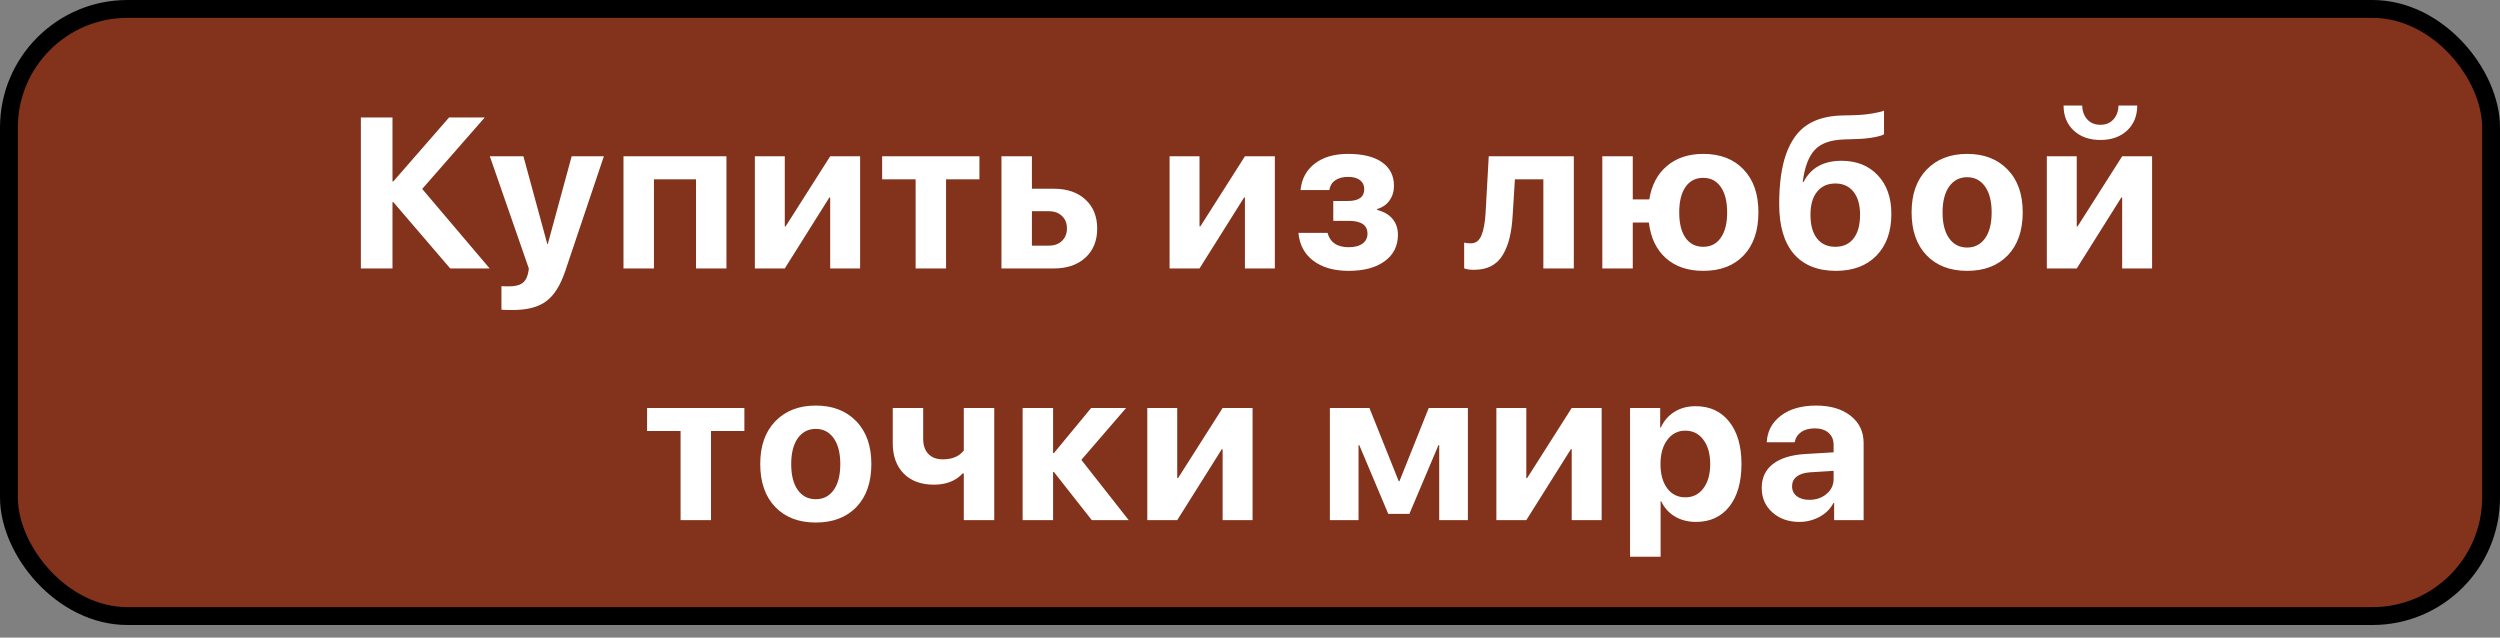
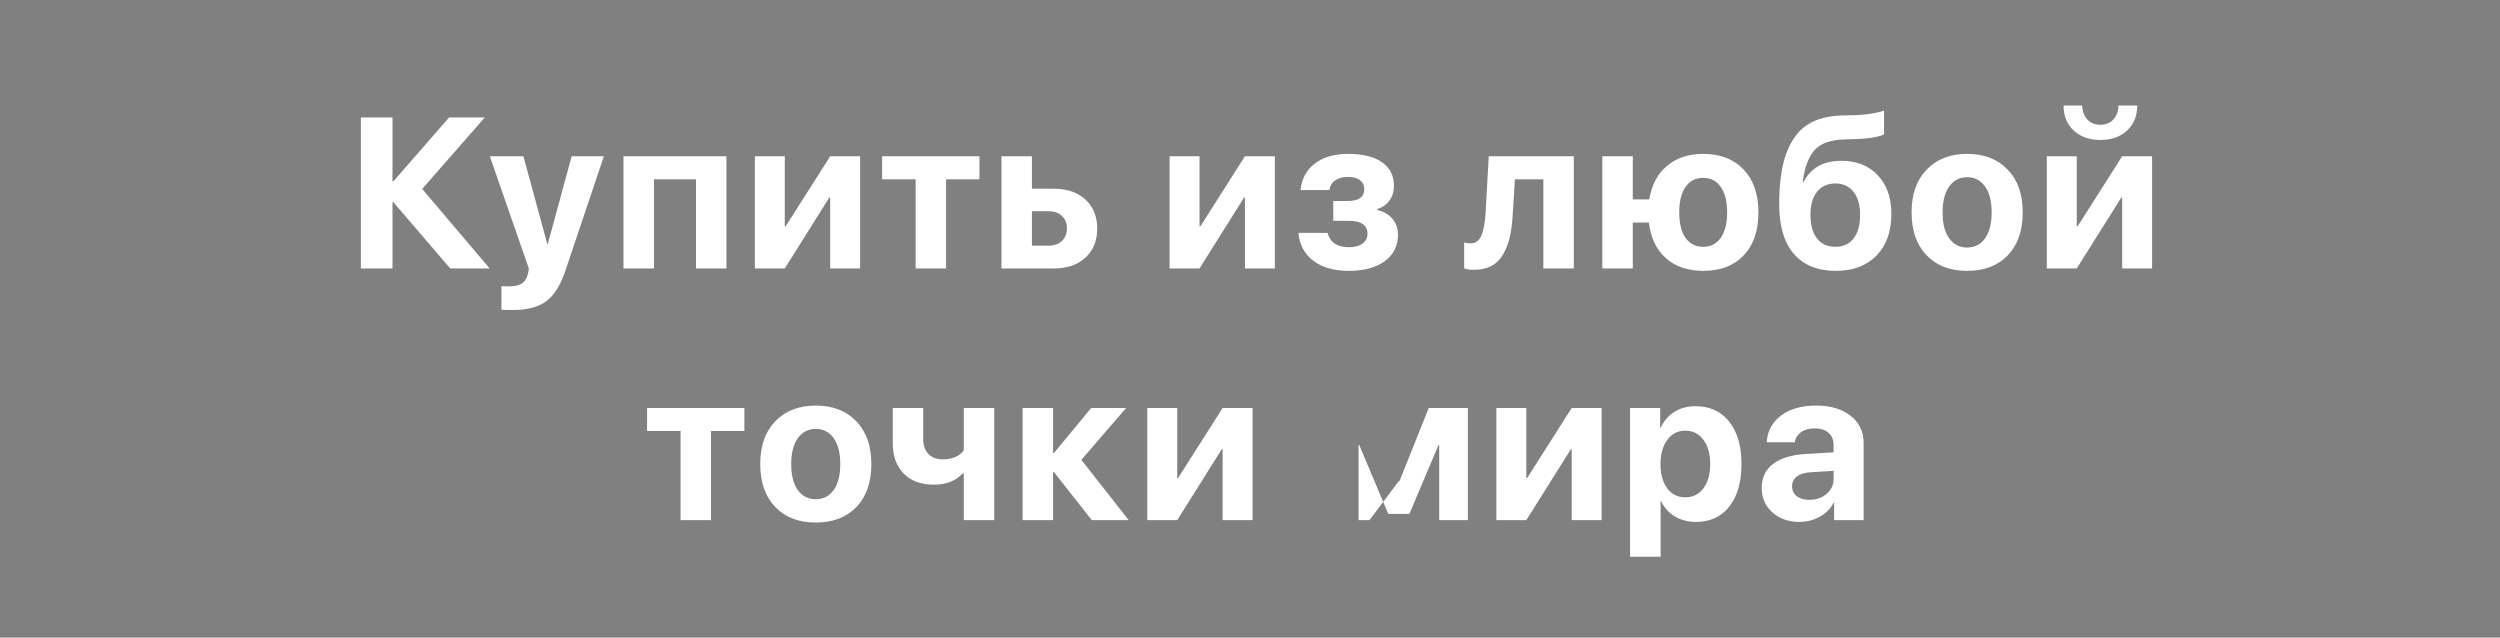
<svg xmlns="http://www.w3.org/2000/svg" width="149" height="38" viewBox="0 0 149 38" fill="none">
  <rect x="0" y="0" width="149" height="38" fill="#808080" stroke="none" />
-   <rect x="0.532" y="0.532" width="147.936" height="36.186" rx="7.07" fill="#83321B" stroke="black" stroke-width="1.064" />
-   <path d="M25.163 11.261L29.185 16H26.834L23.442 12.046H23.392V16H21.508V7.001H23.392V10.812H23.442L26.765 7.001H28.892L25.163 11.261ZM30.572 18.476C30.173 18.476 29.944 18.47 29.886 18.457V17.054C29.924 17.062 30.075 17.066 30.341 17.066C30.678 17.066 30.934 17.008 31.108 16.892C31.283 16.779 31.401 16.59 31.464 16.324C31.464 16.32 31.474 16.268 31.495 16.168C31.516 16.069 31.524 16.015 31.52 16.006L29.194 9.315H31.196L32.618 14.541H32.649L34.071 9.315H35.991L33.69 16.15C33.403 17.006 33.025 17.607 32.555 17.952C32.09 18.301 31.429 18.476 30.572 18.476ZM41.482 16V10.687H38.975V16H37.16V9.315H43.296V16H41.482ZM46.773 16H44.989V9.315H46.773V13.493H46.822L49.479 9.315H51.263V16H49.479V11.772H49.429L46.773 16ZM58.374 9.315V10.687H56.385V16H54.571V10.687H52.575V9.315H58.374ZM62.505 12.589H61.502V14.64H62.505C62.834 14.64 63.096 14.547 63.291 14.36C63.491 14.169 63.59 13.919 63.59 13.612C63.59 13.304 63.491 13.057 63.291 12.87C63.096 12.682 62.834 12.589 62.505 12.589ZM59.687 16V9.315H61.502V11.248H62.805C63.595 11.248 64.222 11.462 64.688 11.89C65.158 12.319 65.393 12.896 65.393 13.624C65.393 14.352 65.158 14.93 64.688 15.358C64.222 15.786 63.595 16 62.805 16H59.687ZM71.491 16H69.707V9.315H71.491V13.493H71.541L74.197 9.315H75.981V16H74.197V11.772H74.147L71.491 16ZM80.38 16.143C79.511 16.143 78.811 15.944 78.278 15.545C77.746 15.142 77.449 14.586 77.387 13.88H79.12C79.278 14.449 79.698 14.734 80.38 14.734C80.737 14.734 81.014 14.661 81.209 14.516C81.405 14.37 81.502 14.175 81.502 13.93C81.502 13.418 81.13 13.163 80.386 13.163H79.463V11.978H80.336C80.985 11.978 81.309 11.743 81.309 11.273C81.309 11.049 81.226 10.872 81.06 10.743C80.898 10.61 80.661 10.543 80.349 10.543C80.029 10.543 79.771 10.612 79.576 10.749C79.384 10.882 79.268 11.076 79.226 11.329H77.511C77.578 10.66 77.861 10.134 78.359 9.751C78.862 9.365 79.522 9.172 80.336 9.172C81.222 9.172 81.9 9.338 82.369 9.67C82.843 10.003 83.08 10.471 83.08 11.073C83.08 11.41 82.991 11.703 82.812 11.953C82.633 12.202 82.388 12.371 82.076 12.458V12.508C82.479 12.612 82.787 12.793 82.999 13.05C83.211 13.308 83.317 13.624 83.317 13.998C83.317 14.659 83.053 15.183 82.525 15.57C82.001 15.952 81.286 16.143 80.38 16.143ZM90.157 12.795C90.128 13.314 90.068 13.768 89.977 14.154C89.885 14.537 89.752 14.877 89.577 15.177C89.403 15.476 89.17 15.703 88.879 15.857C88.592 16.006 88.247 16.081 87.844 16.081C87.603 16.081 87.409 16.052 87.264 15.994V14.46C87.38 14.489 87.511 14.503 87.657 14.503C87.952 14.503 88.164 14.345 88.293 14.029C88.426 13.713 88.509 13.262 88.542 12.676L88.729 9.315H93.799V16H91.984V10.687H90.288L90.157 12.795ZM101.516 16.143C100.601 16.143 99.859 15.892 99.29 15.389C98.72 14.882 98.381 14.173 98.273 13.262H97.313V16H95.498V9.315H97.313V11.884H98.298C98.435 11.028 98.787 10.363 99.352 9.889C99.917 9.411 100.639 9.172 101.516 9.172C102.53 9.172 103.331 9.481 103.917 10.101C104.507 10.716 104.802 11.566 104.802 12.651C104.802 13.749 104.509 14.605 103.923 15.22C103.341 15.836 102.539 16.143 101.516 16.143ZM100.456 14.173C100.709 14.53 101.061 14.709 101.51 14.709C101.959 14.709 102.308 14.53 102.557 14.173C102.811 13.815 102.938 13.31 102.938 12.658C102.938 12.009 102.811 11.504 102.557 11.142C102.308 10.78 101.959 10.6 101.51 10.6C101.061 10.6 100.709 10.78 100.456 11.142C100.206 11.504 100.082 12.009 100.082 12.658C100.082 13.31 100.206 13.815 100.456 14.173ZM109.42 16.143C108.335 16.143 107.499 15.807 106.913 15.133C106.331 14.456 106.04 13.468 106.04 12.171C106.04 10.932 106.181 9.924 106.464 9.147C106.751 8.369 107.162 7.804 107.699 7.45C108.235 7.097 108.919 6.908 109.75 6.883L110.53 6.864C110.921 6.852 111.284 6.816 111.621 6.758C111.962 6.7 112.184 6.644 112.288 6.59V7.999C112.23 8.053 112.045 8.111 111.733 8.174C111.422 8.236 111.058 8.274 110.642 8.286L109.906 8.311C109.1 8.336 108.516 8.546 108.154 8.941C107.792 9.332 107.555 9.966 107.443 10.843H107.493C107.925 10.003 108.678 9.583 109.75 9.583C110.652 9.583 111.374 9.87 111.914 10.444C112.455 11.013 112.725 11.782 112.725 12.751C112.725 13.803 112.428 14.632 111.833 15.239C111.243 15.842 110.438 16.143 109.42 16.143ZM109.389 14.709C109.854 14.709 110.216 14.543 110.474 14.21C110.731 13.878 110.86 13.406 110.86 12.795C110.86 12.209 110.729 11.753 110.467 11.429C110.21 11.101 109.85 10.936 109.389 10.936C108.923 10.936 108.559 11.101 108.297 11.429C108.035 11.753 107.904 12.209 107.904 12.795C107.904 13.406 108.033 13.878 108.291 14.21C108.553 14.543 108.919 14.709 109.389 14.709ZM119.662 15.22C119.068 15.836 118.261 16.143 117.242 16.143C116.224 16.143 115.417 15.834 114.823 15.214C114.228 14.595 113.931 13.741 113.931 12.651C113.931 11.575 114.23 10.726 114.829 10.107C115.432 9.483 116.236 9.172 117.242 9.172C118.253 9.172 119.057 9.483 119.656 10.107C120.255 10.726 120.554 11.575 120.554 12.651C120.554 13.745 120.257 14.601 119.662 15.22ZM117.242 14.753C117.691 14.753 118.047 14.57 118.309 14.204C118.571 13.838 118.702 13.323 118.702 12.658C118.702 12.001 118.571 11.487 118.309 11.117C118.047 10.747 117.691 10.562 117.242 10.562C116.794 10.562 116.436 10.747 116.17 11.117C115.908 11.487 115.777 12.001 115.777 12.658C115.777 13.323 115.908 13.838 116.17 14.204C116.432 14.57 116.789 14.753 117.242 14.753ZM123.774 16H121.991V9.315H123.774V13.493H123.824L126.481 9.315H128.264V16H126.481V11.772H126.431L123.774 16ZM122.989 6.29H124.099C124.107 6.627 124.209 6.904 124.404 7.12C124.6 7.332 124.859 7.438 125.184 7.438C125.504 7.438 125.762 7.332 125.957 7.12C126.152 6.904 126.254 6.627 126.263 6.29H127.379C127.379 6.906 127.177 7.403 126.774 7.781C126.371 8.155 125.841 8.342 125.184 8.342C124.527 8.342 123.997 8.155 123.594 7.781C123.19 7.403 122.989 6.906 122.989 6.29ZM44.365 24.315V25.687H42.376V31H40.562V25.687H38.566V24.315H44.365ZM51.041 30.221C50.446 30.836 49.64 31.143 48.621 31.143C47.603 31.143 46.796 30.834 46.202 30.214C45.607 29.595 45.31 28.741 45.31 27.651C45.31 26.575 45.609 25.726 46.208 25.107C46.811 24.483 47.615 24.172 48.621 24.172C49.632 24.172 50.436 24.483 51.035 25.107C51.633 25.726 51.933 26.575 51.933 27.651C51.933 28.745 51.635 29.601 51.041 30.221ZM48.621 29.753C49.07 29.753 49.426 29.57 49.688 29.204C49.95 28.838 50.081 28.323 50.081 27.657C50.081 27.001 49.95 26.487 49.688 26.117C49.426 25.747 49.07 25.562 48.621 25.562C48.172 25.562 47.815 25.747 47.549 26.117C47.287 26.487 47.156 27.001 47.156 27.657C47.156 28.323 47.287 28.838 47.549 29.204C47.811 29.57 48.168 29.753 48.621 29.753ZM59.257 31H57.442V28.219H57.373C56.962 28.664 56.39 28.886 55.658 28.886C54.898 28.886 54.299 28.666 53.862 28.225C53.426 27.78 53.208 27.177 53.208 26.416V24.315H55.022V26.155C55.022 26.537 55.124 26.836 55.328 27.053C55.536 27.269 55.822 27.377 56.188 27.377C56.754 27.377 57.172 27.2 57.442 26.847V24.315H59.257V31ZM64.448 27.408L67.272 31H65.071L62.814 28.131H62.764V31H60.949V24.315H62.764V27.003H62.814L65.034 24.315H67.117L64.448 27.408ZM70.163 31H68.379V24.315H70.163V28.493H70.213L72.869 24.315H74.653V31H72.869V26.772H72.819L70.163 31ZM80.969 31H79.26V24.315H81.618L83.364 28.68H83.407L85.153 24.315H87.486V31H85.777V26.529H85.733L84 30.626H82.74L81.013 26.529H80.969V31ZM90.968 31H89.184V24.315H90.968V28.493H91.018L93.674 24.315H95.458V31H93.674V26.772H93.625L90.968 31ZM101.054 24.209C101.903 24.209 102.57 24.515 103.056 25.126C103.547 25.737 103.792 26.581 103.792 27.657C103.792 28.73 103.551 29.574 103.069 30.189C102.586 30.8 101.925 31.106 101.086 31.106C100.608 31.106 100.186 30.998 99.82 30.782C99.458 30.561 99.188 30.26 99.009 29.878H98.972V33.183H97.151V24.315H98.947V25.481H98.984C99.167 25.082 99.437 24.77 99.795 24.546C100.156 24.321 100.576 24.209 101.054 24.209ZM100.443 29.64C100.896 29.64 101.256 29.462 101.522 29.104C101.792 28.747 101.928 28.265 101.928 27.657C101.928 27.05 101.792 26.568 101.522 26.211C101.256 25.849 100.896 25.668 100.443 25.668C99.999 25.668 99.641 25.851 99.371 26.217C99.1 26.579 98.965 27.059 98.965 27.657C98.965 28.26 99.098 28.743 99.365 29.104C99.635 29.462 99.994 29.64 100.443 29.64ZM107.836 29.79C108.239 29.79 108.58 29.674 108.859 29.441C109.141 29.204 109.283 28.907 109.283 28.549V28.063L107.873 28.15C107.532 28.175 107.268 28.26 107.081 28.406C106.898 28.551 106.807 28.743 106.807 28.98C106.807 29.229 106.9 29.426 107.087 29.572C107.275 29.718 107.524 29.79 107.836 29.79ZM107.237 31.106C106.593 31.106 106.059 30.917 105.634 30.538C105.21 30.16 104.998 29.674 104.998 29.079C104.998 28.472 105.223 27.996 105.672 27.651C106.121 27.306 106.763 27.109 107.599 27.059L109.283 26.959V26.516C109.283 26.209 109.181 25.968 108.977 25.793C108.777 25.618 108.505 25.531 108.16 25.531C107.827 25.531 107.555 25.606 107.343 25.756C107.135 25.905 107.008 26.107 106.963 26.36H105.298C105.331 25.703 105.612 25.175 106.14 24.776C106.668 24.373 107.368 24.172 108.241 24.172C109.098 24.172 109.784 24.375 110.299 24.783C110.815 25.19 111.072 25.73 111.072 26.404V31H109.314V29.977H109.276C109.093 30.326 108.815 30.603 108.441 30.807C108.067 31.006 107.665 31.106 107.237 31.106Z" fill="white" />
+   <path d="M25.163 11.261L29.185 16H26.834L23.442 12.046H23.392V16H21.508V7.001H23.392V10.812H23.442L26.765 7.001H28.892L25.163 11.261ZM30.572 18.476C30.173 18.476 29.944 18.47 29.886 18.457V17.054C29.924 17.062 30.075 17.066 30.341 17.066C30.678 17.066 30.934 17.008 31.108 16.892C31.283 16.779 31.401 16.59 31.464 16.324C31.464 16.32 31.474 16.268 31.495 16.168C31.516 16.069 31.524 16.015 31.52 16.006L29.194 9.315H31.196L32.618 14.541H32.649L34.071 9.315H35.991L33.69 16.15C33.403 17.006 33.025 17.607 32.555 17.952C32.09 18.301 31.429 18.476 30.572 18.476ZM41.482 16V10.687H38.975V16H37.16V9.315H43.296V16H41.482ZM46.773 16H44.989V9.315H46.773V13.493H46.822L49.479 9.315H51.263V16H49.479V11.772H49.429L46.773 16ZM58.374 9.315V10.687H56.385V16H54.571V10.687H52.575V9.315H58.374ZM62.505 12.589H61.502V14.64H62.505C62.834 14.64 63.096 14.547 63.291 14.36C63.491 14.169 63.59 13.919 63.59 13.612C63.59 13.304 63.491 13.057 63.291 12.87C63.096 12.682 62.834 12.589 62.505 12.589ZM59.687 16V9.315H61.502V11.248H62.805C63.595 11.248 64.222 11.462 64.688 11.89C65.158 12.319 65.393 12.896 65.393 13.624C65.393 14.352 65.158 14.93 64.688 15.358C64.222 15.786 63.595 16 62.805 16H59.687ZM71.491 16H69.707V9.315H71.491V13.493H71.541L74.197 9.315H75.981V16H74.197V11.772H74.147L71.491 16ZM80.38 16.143C79.511 16.143 78.811 15.944 78.278 15.545C77.746 15.142 77.449 14.586 77.387 13.88H79.12C79.278 14.449 79.698 14.734 80.38 14.734C80.737 14.734 81.014 14.661 81.209 14.516C81.405 14.37 81.502 14.175 81.502 13.93C81.502 13.418 81.13 13.163 80.386 13.163H79.463V11.978H80.336C80.985 11.978 81.309 11.743 81.309 11.273C81.309 11.049 81.226 10.872 81.06 10.743C80.898 10.61 80.661 10.543 80.349 10.543C80.029 10.543 79.771 10.612 79.576 10.749C79.384 10.882 79.268 11.076 79.226 11.329H77.511C77.578 10.66 77.861 10.134 78.359 9.751C78.862 9.365 79.522 9.172 80.336 9.172C81.222 9.172 81.9 9.338 82.369 9.67C82.843 10.003 83.08 10.471 83.08 11.073C83.08 11.41 82.991 11.703 82.812 11.953C82.633 12.202 82.388 12.371 82.076 12.458V12.508C82.479 12.612 82.787 12.793 82.999 13.05C83.211 13.308 83.317 13.624 83.317 13.998C83.317 14.659 83.053 15.183 82.525 15.57C82.001 15.952 81.286 16.143 80.38 16.143ZM90.157 12.795C90.128 13.314 90.068 13.768 89.977 14.154C89.885 14.537 89.752 14.877 89.577 15.177C89.403 15.476 89.17 15.703 88.879 15.857C88.592 16.006 88.247 16.081 87.844 16.081C87.603 16.081 87.409 16.052 87.264 15.994V14.46C87.38 14.489 87.511 14.503 87.657 14.503C87.952 14.503 88.164 14.345 88.293 14.029C88.426 13.713 88.509 13.262 88.542 12.676L88.729 9.315H93.799V16H91.984V10.687H90.288L90.157 12.795ZM101.516 16.143C100.601 16.143 99.859 15.892 99.29 15.389C98.72 14.882 98.381 14.173 98.273 13.262H97.313V16H95.498V9.315H97.313V11.884H98.298C98.435 11.028 98.787 10.363 99.352 9.889C99.917 9.411 100.639 9.172 101.516 9.172C102.53 9.172 103.331 9.481 103.917 10.101C104.507 10.716 104.802 11.566 104.802 12.651C104.802 13.749 104.509 14.605 103.923 15.22C103.341 15.836 102.539 16.143 101.516 16.143ZM100.456 14.173C100.709 14.53 101.061 14.709 101.51 14.709C101.959 14.709 102.308 14.53 102.557 14.173C102.811 13.815 102.938 13.31 102.938 12.658C102.938 12.009 102.811 11.504 102.557 11.142C102.308 10.78 101.959 10.6 101.51 10.6C101.061 10.6 100.709 10.78 100.456 11.142C100.206 11.504 100.082 12.009 100.082 12.658C100.082 13.31 100.206 13.815 100.456 14.173ZM109.42 16.143C108.335 16.143 107.499 15.807 106.913 15.133C106.331 14.456 106.04 13.468 106.04 12.171C106.04 10.932 106.181 9.924 106.464 9.147C106.751 8.369 107.162 7.804 107.699 7.45C108.235 7.097 108.919 6.908 109.75 6.883L110.53 6.864C110.921 6.852 111.284 6.816 111.621 6.758C111.962 6.7 112.184 6.644 112.288 6.59V7.999C112.23 8.053 112.045 8.111 111.733 8.174C111.422 8.236 111.058 8.274 110.642 8.286L109.906 8.311C109.1 8.336 108.516 8.546 108.154 8.941C107.792 9.332 107.555 9.966 107.443 10.843H107.493C107.925 10.003 108.678 9.583 109.75 9.583C110.652 9.583 111.374 9.87 111.914 10.444C112.455 11.013 112.725 11.782 112.725 12.751C112.725 13.803 112.428 14.632 111.833 15.239C111.243 15.842 110.438 16.143 109.42 16.143ZM109.389 14.709C109.854 14.709 110.216 14.543 110.474 14.21C110.731 13.878 110.86 13.406 110.86 12.795C110.86 12.209 110.729 11.753 110.467 11.429C110.21 11.101 109.85 10.936 109.389 10.936C108.923 10.936 108.559 11.101 108.297 11.429C108.035 11.753 107.904 12.209 107.904 12.795C107.904 13.406 108.033 13.878 108.291 14.21C108.553 14.543 108.919 14.709 109.389 14.709ZM119.662 15.22C119.068 15.836 118.261 16.143 117.242 16.143C116.224 16.143 115.417 15.834 114.823 15.214C114.228 14.595 113.931 13.741 113.931 12.651C113.931 11.575 114.23 10.726 114.829 10.107C115.432 9.483 116.236 9.172 117.242 9.172C118.253 9.172 119.057 9.483 119.656 10.107C120.255 10.726 120.554 11.575 120.554 12.651C120.554 13.745 120.257 14.601 119.662 15.22ZM117.242 14.753C117.691 14.753 118.047 14.57 118.309 14.204C118.571 13.838 118.702 13.323 118.702 12.658C118.702 12.001 118.571 11.487 118.309 11.117C118.047 10.747 117.691 10.562 117.242 10.562C116.794 10.562 116.436 10.747 116.17 11.117C115.908 11.487 115.777 12.001 115.777 12.658C115.777 13.323 115.908 13.838 116.17 14.204C116.432 14.57 116.789 14.753 117.242 14.753ZM123.774 16H121.991V9.315H123.774V13.493H123.824L126.481 9.315H128.264V16H126.481V11.772H126.431L123.774 16ZM122.989 6.29H124.099C124.107 6.627 124.209 6.904 124.404 7.12C124.6 7.332 124.859 7.438 125.184 7.438C125.504 7.438 125.762 7.332 125.957 7.12C126.152 6.904 126.254 6.627 126.263 6.29H127.379C127.379 6.906 127.177 7.403 126.774 7.781C126.371 8.155 125.841 8.342 125.184 8.342C124.527 8.342 123.997 8.155 123.594 7.781C123.19 7.403 122.989 6.906 122.989 6.29ZM44.365 24.315V25.687H42.376V31H40.562V25.687H38.566V24.315H44.365ZM51.041 30.221C50.446 30.836 49.64 31.143 48.621 31.143C47.603 31.143 46.796 30.834 46.202 30.214C45.607 29.595 45.31 28.741 45.31 27.651C45.31 26.575 45.609 25.726 46.208 25.107C46.811 24.483 47.615 24.172 48.621 24.172C49.632 24.172 50.436 24.483 51.035 25.107C51.633 25.726 51.933 26.575 51.933 27.651C51.933 28.745 51.635 29.601 51.041 30.221ZM48.621 29.753C49.07 29.753 49.426 29.57 49.688 29.204C49.95 28.838 50.081 28.323 50.081 27.657C50.081 27.001 49.95 26.487 49.688 26.117C49.426 25.747 49.07 25.562 48.621 25.562C48.172 25.562 47.815 25.747 47.549 26.117C47.287 26.487 47.156 27.001 47.156 27.657C47.156 28.323 47.287 28.838 47.549 29.204C47.811 29.57 48.168 29.753 48.621 29.753ZM59.257 31H57.442V28.219H57.373C56.962 28.664 56.39 28.886 55.658 28.886C54.898 28.886 54.299 28.666 53.862 28.225C53.426 27.78 53.208 27.177 53.208 26.416V24.315H55.022V26.155C55.022 26.537 55.124 26.836 55.328 27.053C55.536 27.269 55.822 27.377 56.188 27.377C56.754 27.377 57.172 27.2 57.442 26.847V24.315H59.257V31ZM64.448 27.408L67.272 31H65.071L62.814 28.131H62.764V31H60.949V24.315H62.764V27.003H62.814L65.034 24.315H67.117L64.448 27.408ZM70.163 31H68.379V24.315H70.163V28.493H70.213L72.869 24.315H74.653V31H72.869V26.772H72.819L70.163 31ZM80.969 31H79.26H81.618L83.364 28.68H83.407L85.153 24.315H87.486V31H85.777V26.529H85.733L84 30.626H82.74L81.013 26.529H80.969V31ZM90.968 31H89.184V24.315H90.968V28.493H91.018L93.674 24.315H95.458V31H93.674V26.772H93.625L90.968 31ZM101.054 24.209C101.903 24.209 102.57 24.515 103.056 25.126C103.547 25.737 103.792 26.581 103.792 27.657C103.792 28.73 103.551 29.574 103.069 30.189C102.586 30.8 101.925 31.106 101.086 31.106C100.608 31.106 100.186 30.998 99.82 30.782C99.458 30.561 99.188 30.26 99.009 29.878H98.972V33.183H97.151V24.315H98.947V25.481H98.984C99.167 25.082 99.437 24.77 99.795 24.546C100.156 24.321 100.576 24.209 101.054 24.209ZM100.443 29.64C100.896 29.64 101.256 29.462 101.522 29.104C101.792 28.747 101.928 28.265 101.928 27.657C101.928 27.05 101.792 26.568 101.522 26.211C101.256 25.849 100.896 25.668 100.443 25.668C99.999 25.668 99.641 25.851 99.371 26.217C99.1 26.579 98.965 27.059 98.965 27.657C98.965 28.26 99.098 28.743 99.365 29.104C99.635 29.462 99.994 29.64 100.443 29.64ZM107.836 29.79C108.239 29.79 108.58 29.674 108.859 29.441C109.141 29.204 109.283 28.907 109.283 28.549V28.063L107.873 28.15C107.532 28.175 107.268 28.26 107.081 28.406C106.898 28.551 106.807 28.743 106.807 28.98C106.807 29.229 106.9 29.426 107.087 29.572C107.275 29.718 107.524 29.79 107.836 29.79ZM107.237 31.106C106.593 31.106 106.059 30.917 105.634 30.538C105.21 30.16 104.998 29.674 104.998 29.079C104.998 28.472 105.223 27.996 105.672 27.651C106.121 27.306 106.763 27.109 107.599 27.059L109.283 26.959V26.516C109.283 26.209 109.181 25.968 108.977 25.793C108.777 25.618 108.505 25.531 108.16 25.531C107.827 25.531 107.555 25.606 107.343 25.756C107.135 25.905 107.008 26.107 106.963 26.36H105.298C105.331 25.703 105.612 25.175 106.14 24.776C106.668 24.373 107.368 24.172 108.241 24.172C109.098 24.172 109.784 24.375 110.299 24.783C110.815 25.19 111.072 25.73 111.072 26.404V31H109.314V29.977H109.276C109.093 30.326 108.815 30.603 108.441 30.807C108.067 31.006 107.665 31.106 107.237 31.106Z" fill="white" />
</svg>